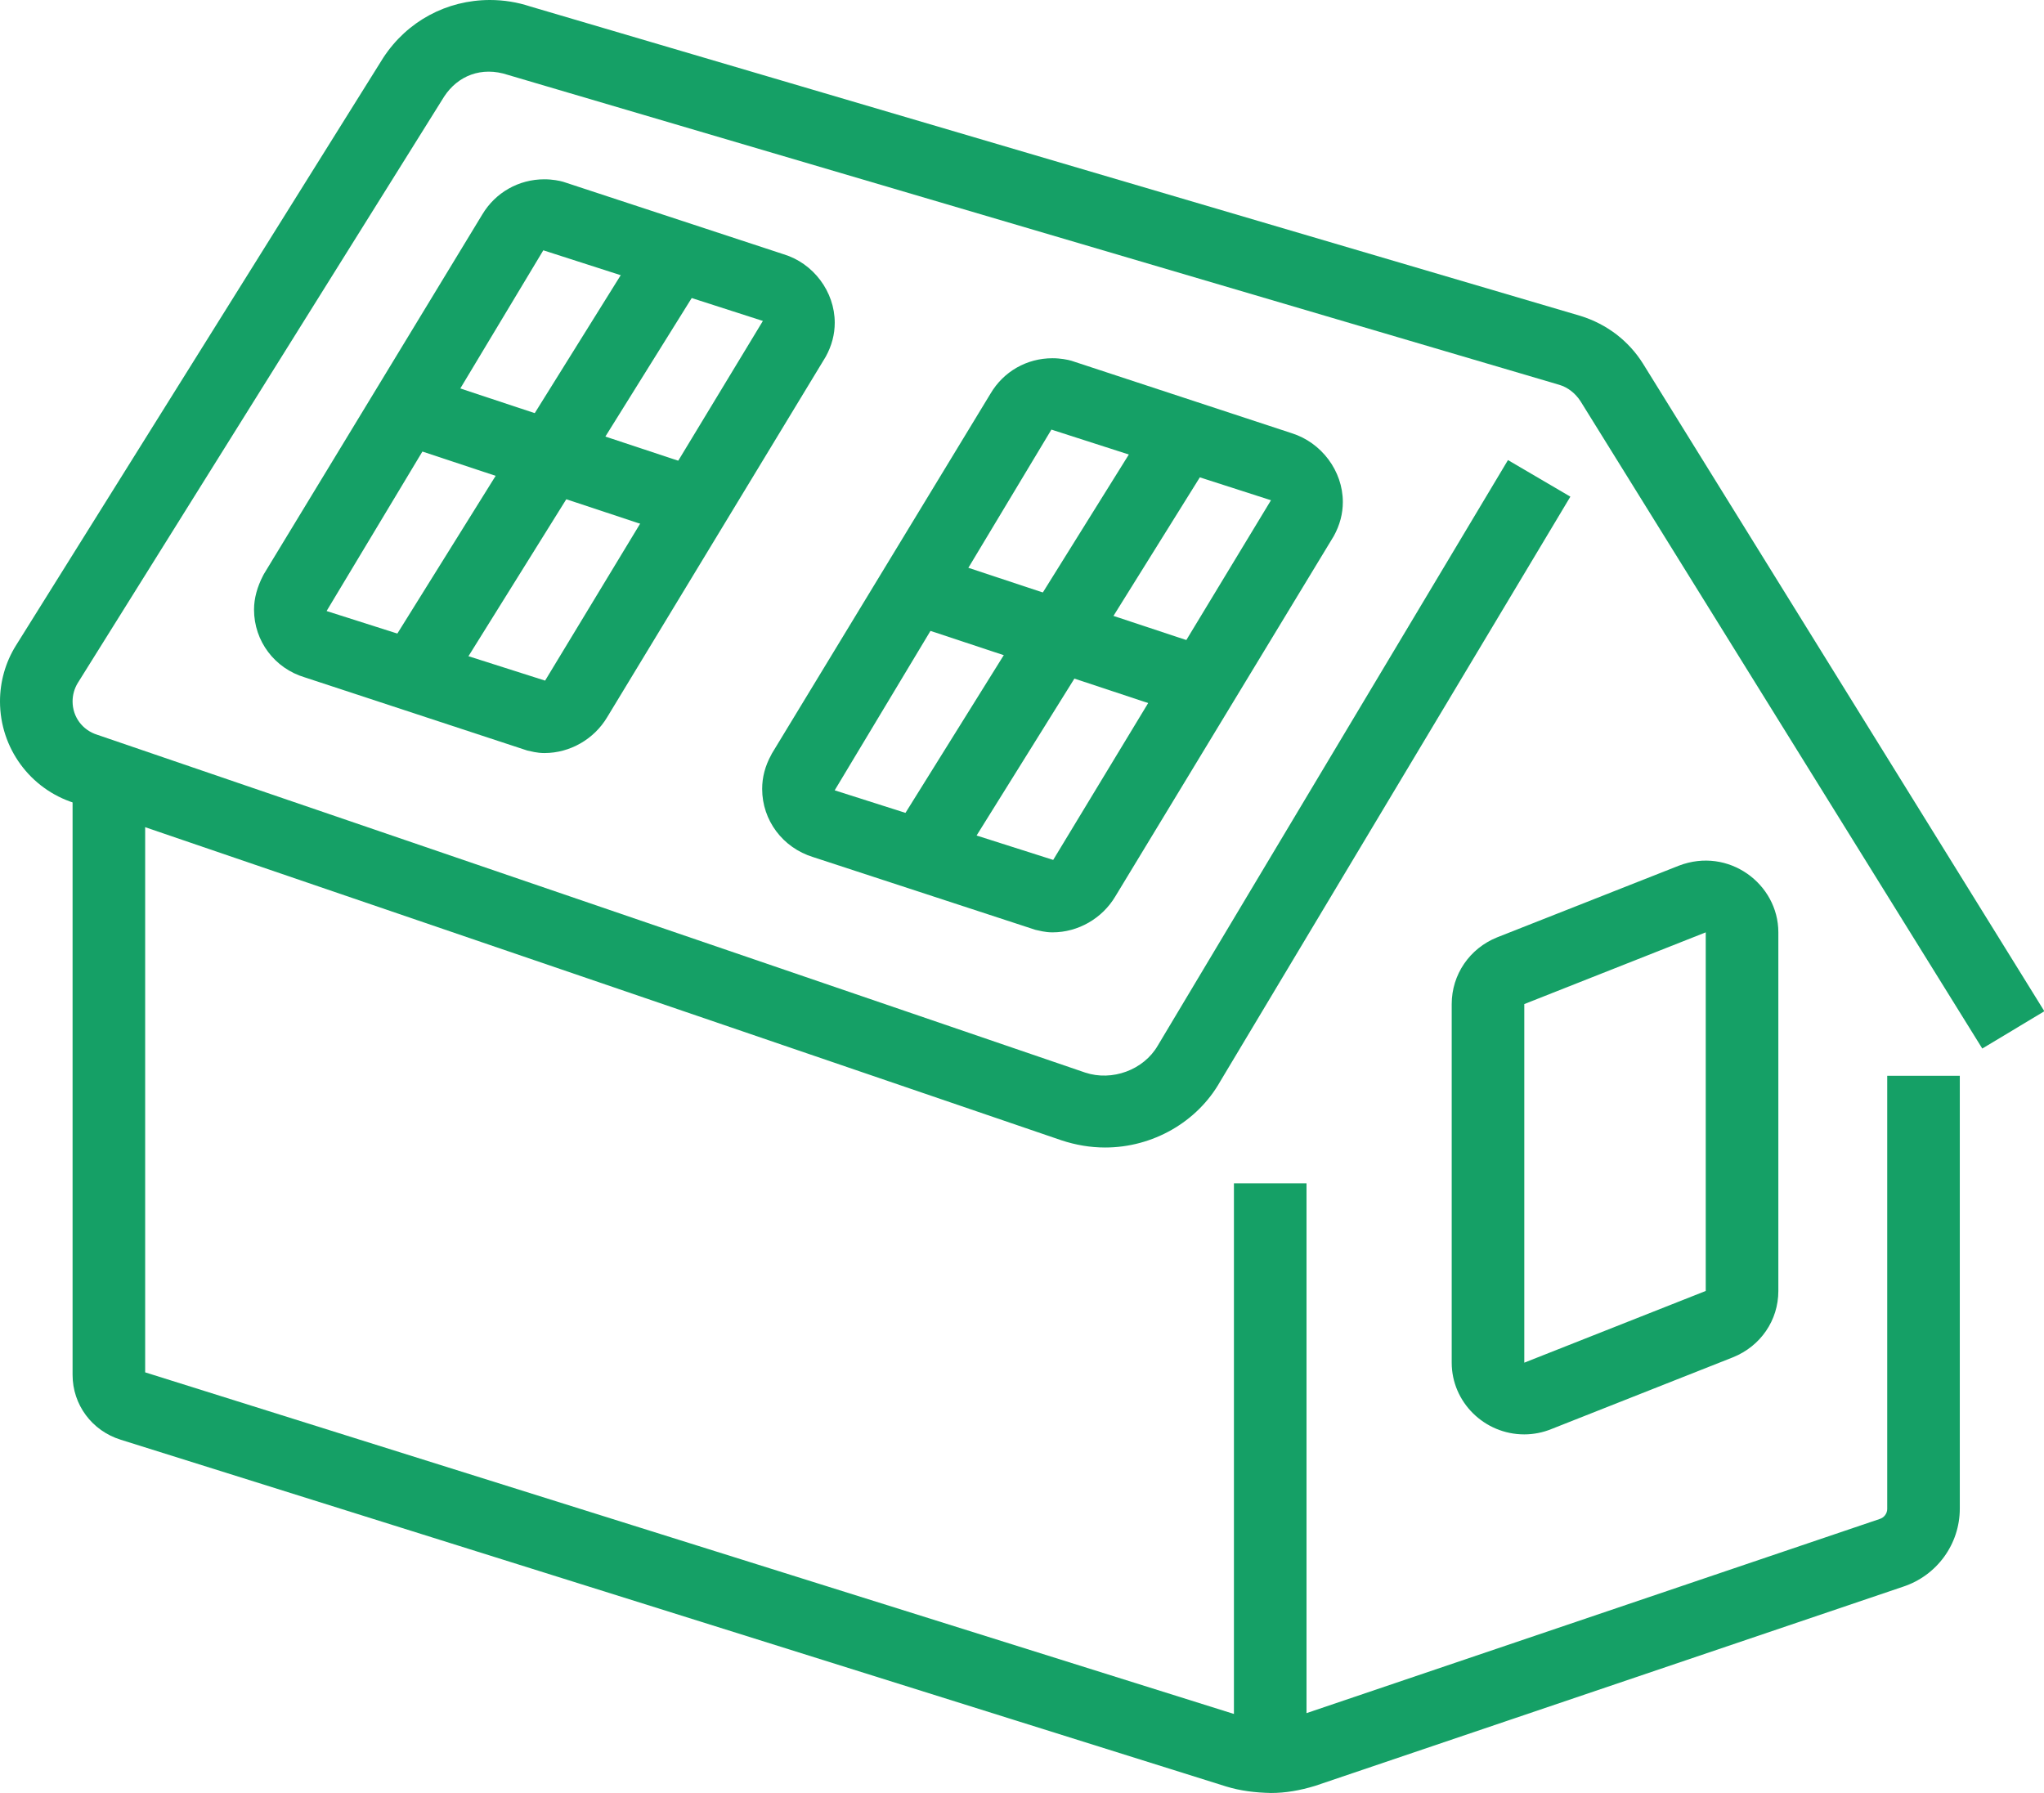
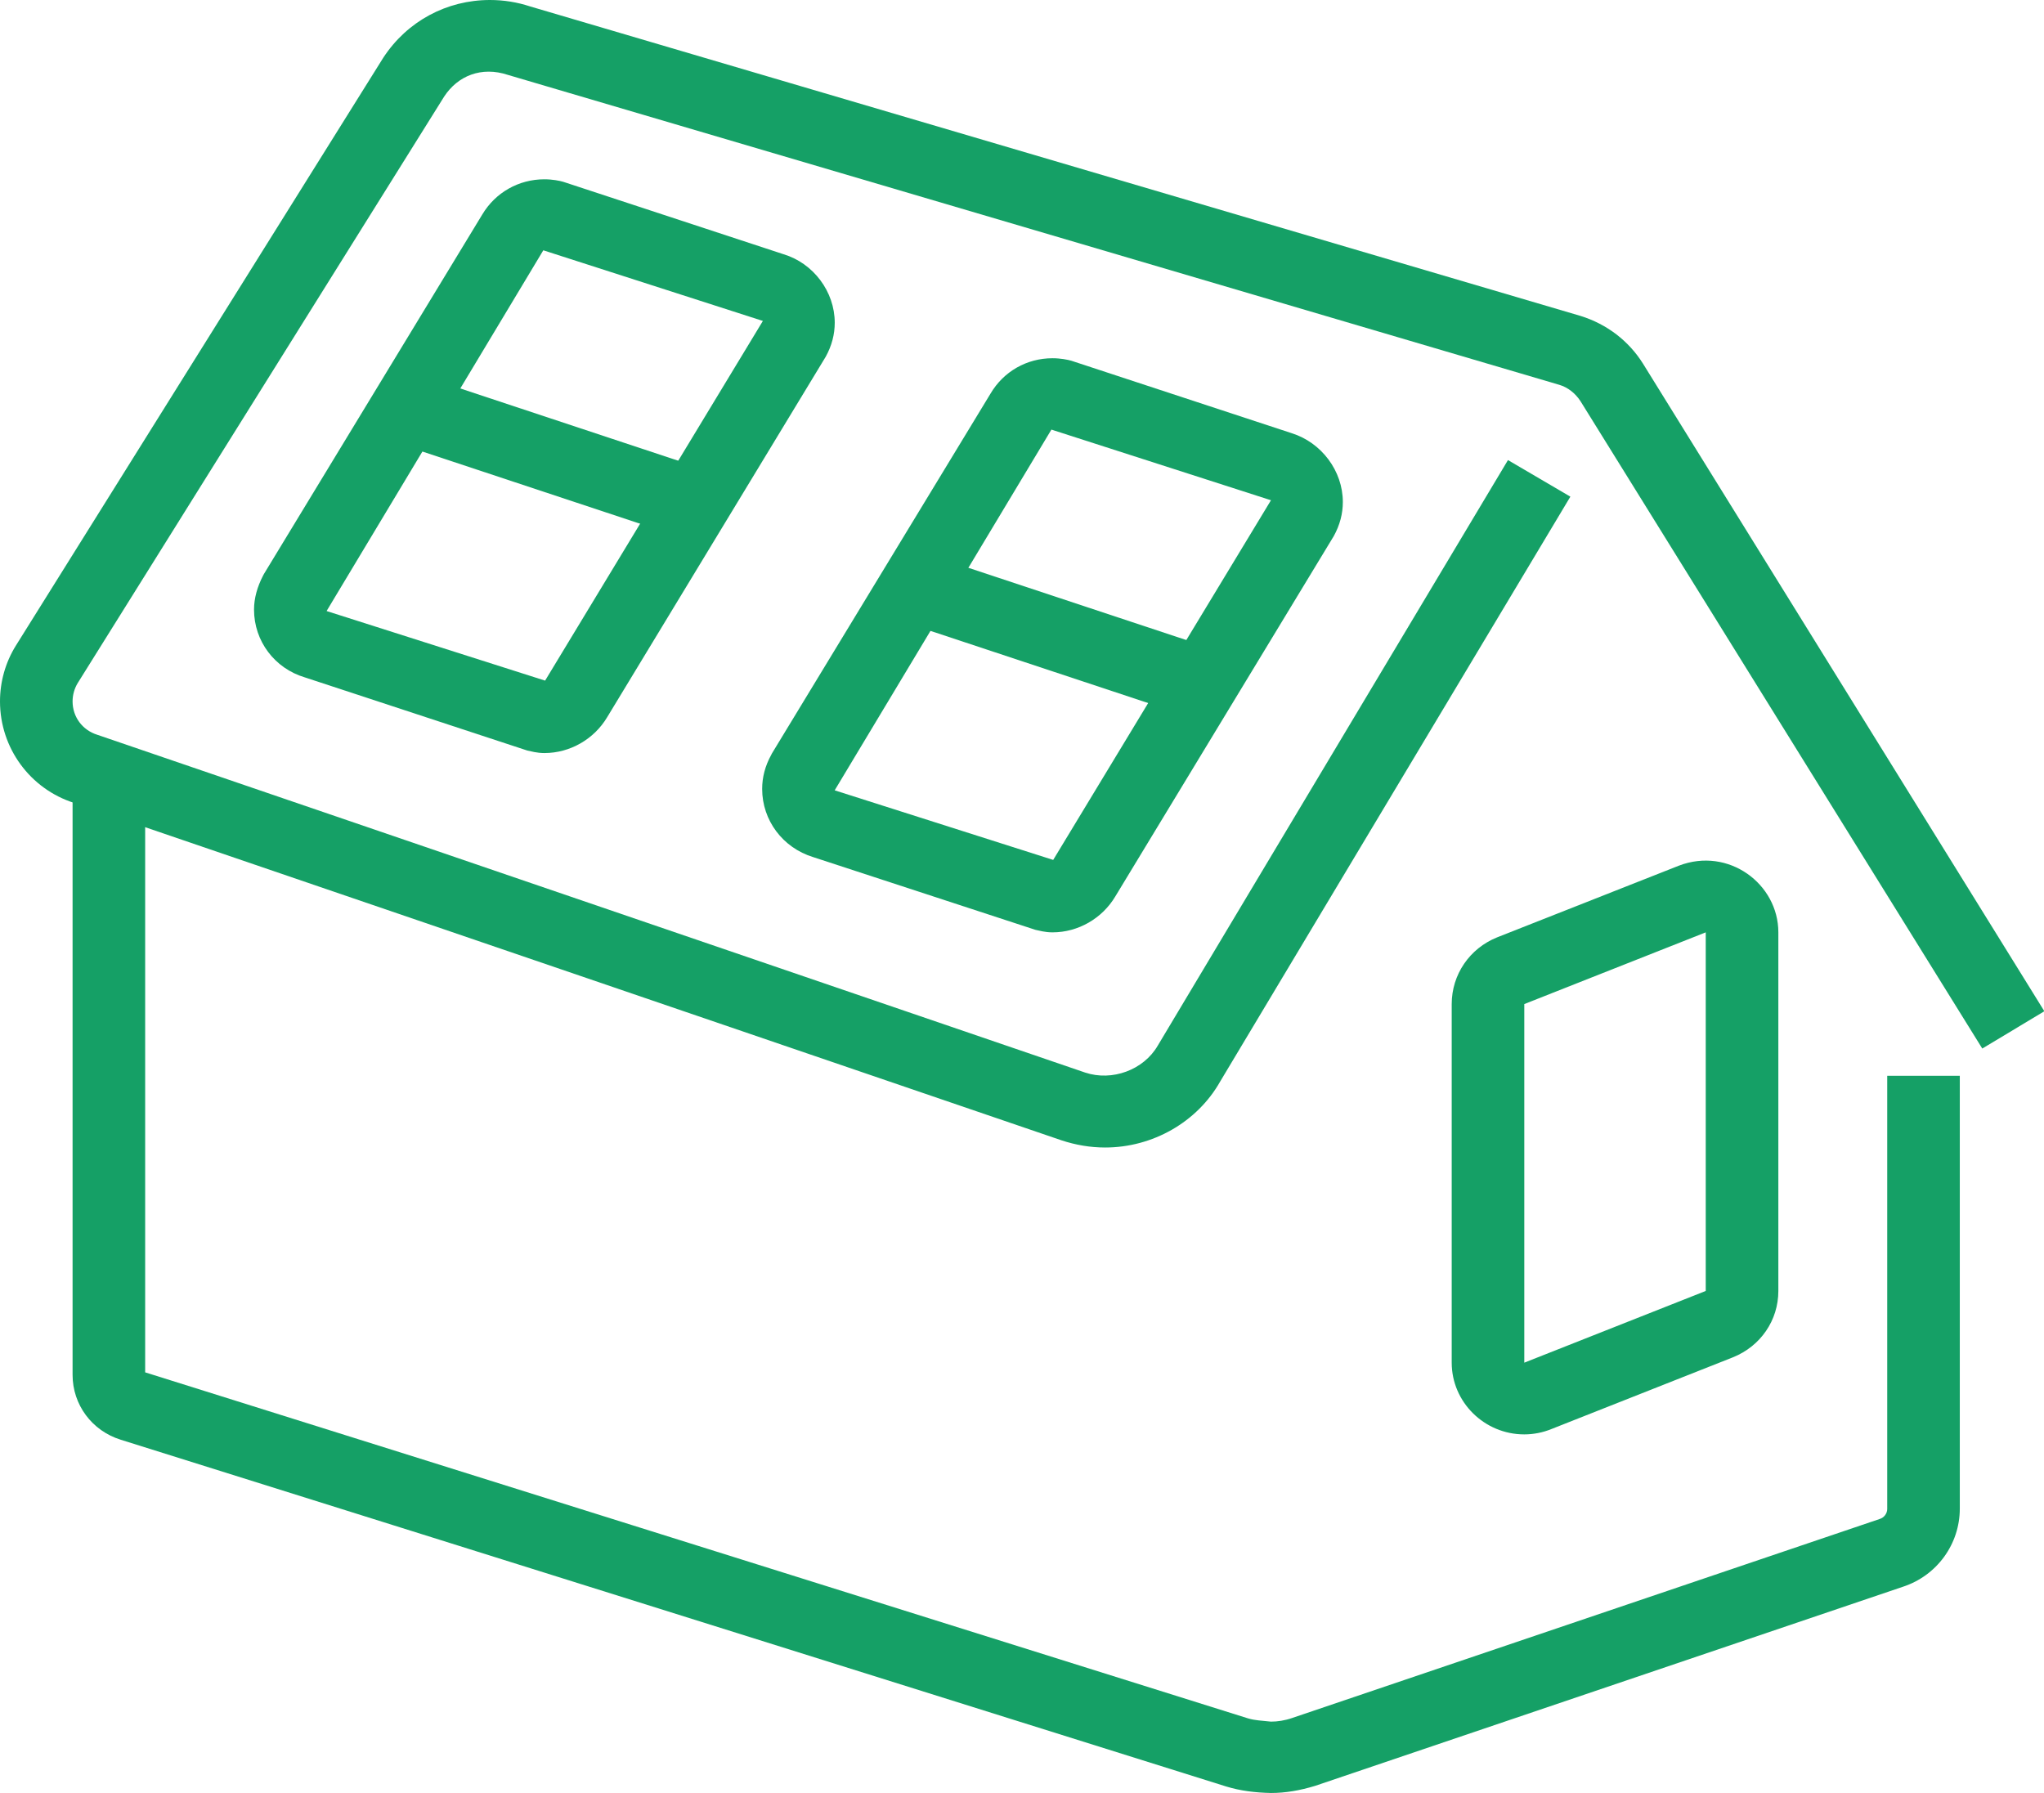
<svg xmlns="http://www.w3.org/2000/svg" width="57" height="50" viewBox="0 0 57 50" fill="none">
  <g clip-path="url(#clip0_280_300)">
-     <path d="M36.434 33H34.41V49H36.434V33Z" fill="#15A066" />
    <path d="M35.443 50C34.998 49.99 34.593 49.94 34.198 49.82L3.37 40.15C2.561 39.9 2.024 39.17 2.024 38.34V21.66H4.048V38.27L34.805 47.92C35.008 47.98 35.18 47.98 35.443 48.01C35.625 48.01 35.827 47.98 36.03 47.91L52.415 42.36C52.547 42.32 52.628 42.2 52.628 42.08V30H54.652V42.07C54.652 43.06 54.014 43.94 53.063 44.25L36.678 49.8C36.252 49.93 35.848 50 35.443 50Z" fill="#15A066" />
    <path d="M42.507 40C41.394 40 40.483 39.1 40.483 38V28C40.483 27.18 40.979 26.45 41.748 26.14L46.819 24.14C48.205 23.61 49.592 24.65 49.592 26V36C49.592 36.82 49.096 37.54 48.327 37.85L43.266 39.85C43.023 39.95 42.76 40 42.507 40ZM47.567 26L42.507 28V38L47.567 36V26Z" fill="#15A066" />
-     <path d="M32.136 11.621L24.849 23.312L26.572 24.361L33.859 12.67L32.136 11.621Z" fill="#15A066" />
    <path d="M25.843 15.449L25.199 17.345L33.211 20.001L33.855 18.105L25.843 15.449Z" fill="#15A066" />
    <path d="M29.35 26C29.138 26 28.976 25.95 28.875 25.93L22.671 23.9C21.831 23.64 21.254 22.88 21.254 22C21.254 21.68 21.335 21.36 21.507 21.05L21.527 21.01L27.62 10.98C27.984 10.36 28.632 9.99 29.35 9.99C29.573 9.99 29.775 10.03 29.877 10.06L36.02 12.08C36.85 12.34 37.447 13.13 37.447 14C37.447 14.32 37.366 14.64 37.194 14.95L31.101 25C30.737 25.61 30.069 26 29.35 26ZM23.288 22.02L23.278 22.04L29.37 23.98L35.443 13.95L29.32 11.98L23.288 22.02Z" fill="#15A066" />
-     <path d="M17.966 6.621L10.679 18.312L12.402 19.361L19.689 7.67L17.966 6.621Z" fill="#15A066" />
    <path d="M11.675 10.448L11.031 12.344L19.042 15L19.686 13.104L11.675 10.448Z" fill="#15A066" />
    <path d="M15.181 21C14.969 21 14.807 20.95 14.705 20.93L8.501 18.89C7.661 18.64 7.084 17.88 7.084 17C7.084 16.68 7.176 16.36 7.337 16.05L7.358 16.01L13.45 5.98C13.815 5.37 14.463 5 15.181 5C15.404 5 15.606 5.04 15.707 5.07L21.851 7.09C22.68 7.34 23.278 8.13 23.278 9C23.278 9.32 23.197 9.64 23.025 9.95L16.932 20C16.568 20.61 15.9 21 15.181 21ZM9.119 17.02L9.109 17.04L15.201 18.98L21.274 8.95L15.151 6.98L9.119 17.02Z" fill="#15A066" />
    <path d="M30.818 32C30.403 32 29.998 31.93 29.603 31.8L2.065 22.39C0.84 22 0 20.86 0 19.56C0 19.01 0.152 18.47 0.445 18L10.688 1.61C11.355 0.59 12.459 0 13.663 0C14.048 0 14.422 0.06 14.786 0.18L44.076 8.81C44.815 9.04 45.422 9.51 45.817 10.14L57.01 28.2L55.279 29.24L44.076 11.19C43.934 10.97 43.722 10.8 43.479 10.73L14.169 2.09C13.42 1.84 12.762 2.12 12.388 2.69L2.166 19.05C2.075 19.2 2.024 19.38 2.024 19.56C2.024 19.99 2.297 20.36 2.712 20.49L30.261 29.91C31.01 30.16 31.89 29.84 32.285 29.16L42.052 12.83L43.792 13.85L34.026 30.16C33.388 31.29 32.144 32 30.818 32Z" fill="#15A066" />
  </g>
  <defs>
    <clipPath id="clip0_280_300">
      <rect width="57" height="50" fill="white" />
    </clipPath>
  </defs>
</svg>